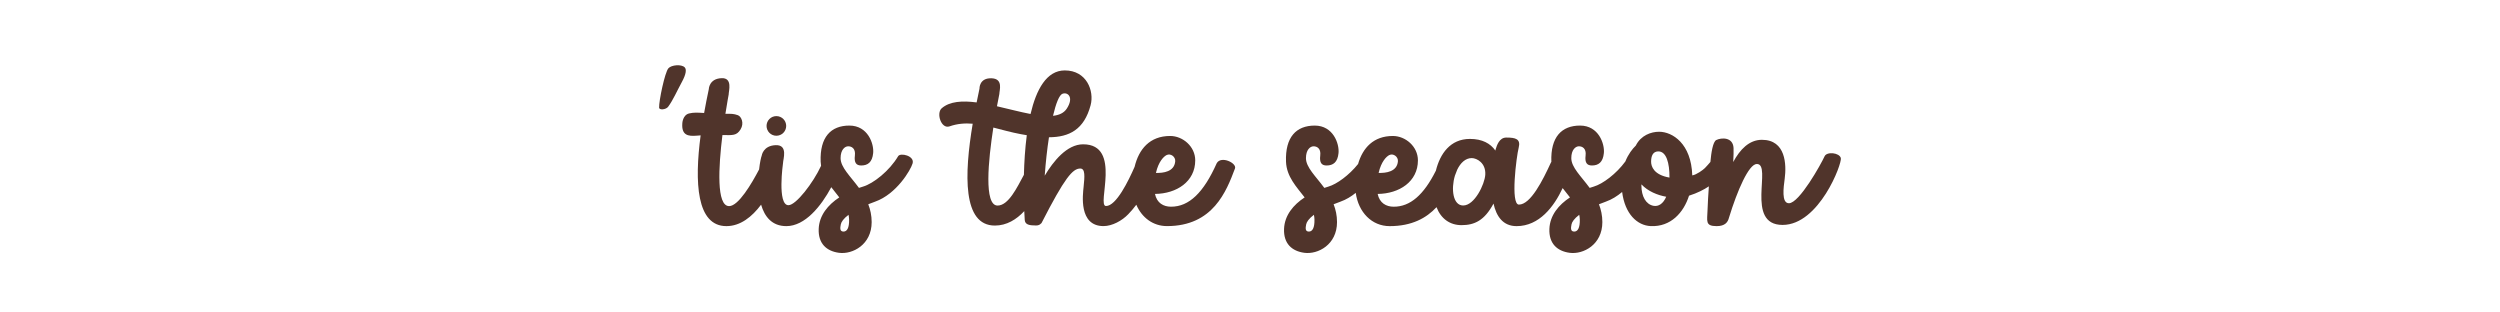
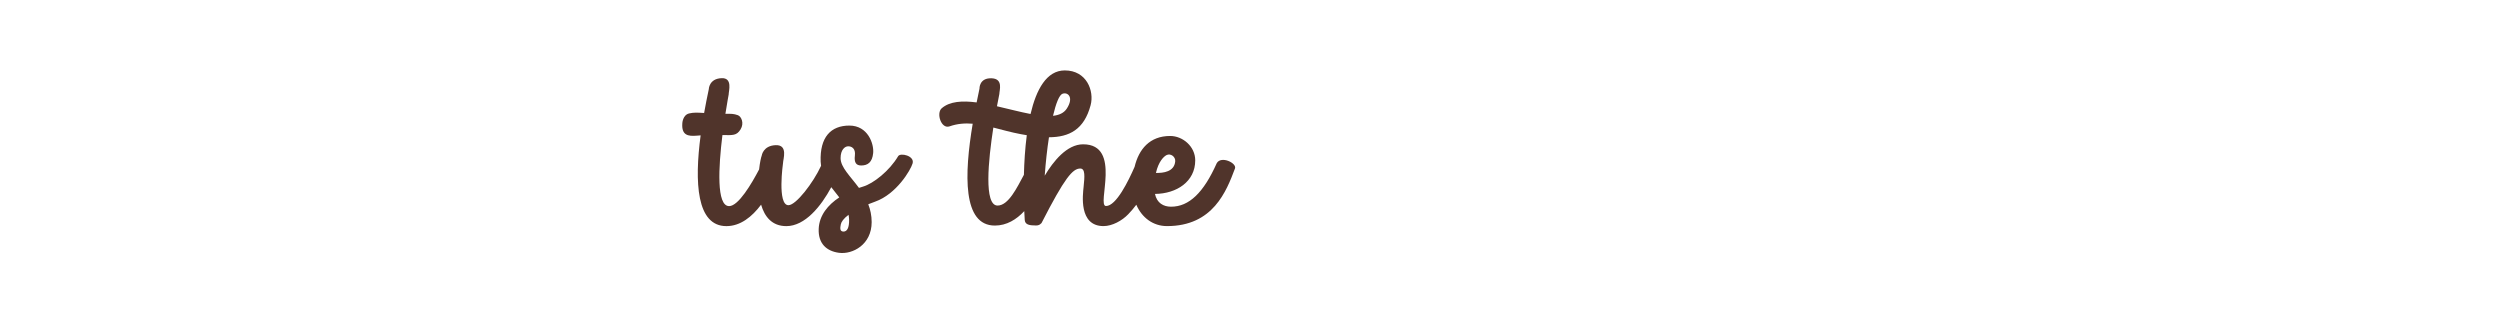
<svg xmlns="http://www.w3.org/2000/svg" xml:space="preserve" style="enable-background:new 0 0 800 100;" viewBox="0 0 800 100" y="0px" x="0px" id="Layer_1" version="1.1">
  <style type="text/css">
	.st0{fill:#50342B;}
</style>
  <g>
-     <path d="M219.103,21.549c-1.075-1.074-4.237-0.77-5.201,0.289   c-1.168,1.284-3.082,10.594-2.986,12.616c0.04,0.837,2.192,0.654,2.889-0.289   c1.567-2.118,2.748-4.887,4.43-7.994   C219.489,23.861,219.777,22.224,219.103,21.549z" class="st0" />
-     <path d="M248.439,43.439c1.736,0,3.142-1.407,3.142-3.142   c0-1.736-1.407-3.143-3.142-3.143c-1.736,0-3.142,1.407-3.142,3.143   C245.297,42.032,246.704,43.439,248.439,43.439z" class="st0" />
    <path d="M287.409,49.978c-2.793,4.72-7.945,8.765-11.22,9.727   c-0.436,0.129-0.878,0.27-1.321,0.422c-2.748-3.742-5.879-6.575-5.879-9.533   c0-2.673,1.361-3.764,2.408-3.781c1.083-0.017,2.456,0.651,2.167,2.962   c-0.289,2.312,0.457,3.178,2.022,3.178c2.096,0,3.539-1.011,3.828-3.973   c0.289-2.962-1.685-8.798-7.608-8.798s-9.487,3.67-9.198,11.557   c0.017,0.453,0.068,0.889,0.136,1.316c-2.507,5.438-8.017,12.606-10.442,12.606   c-3.66,0-1.734-13.493-1.734-13.493c0-1.156,1.71-5.865-2.335-5.72   c-4.045,0.144-4.478,3.323-4.478,3.323c-0.246,0.632-0.606,2.295-0.841,4.444   c-2.392,4.554-6.607,11.737-9.599,11.737c-4.109,0-3.399-12.531-2.138-22.742   c0.031,0.001,0.06,0.002,0.091,0.002c3.191,0.058,4.454,0.217,5.706-1.805   c1.252-2.023,0.227-4.167-0.867-4.55c-1.387-0.485-1.921-0.442-3.978-0.451   c0.568-3.654,1.04-6.136,1.04-6.136c0-1.155,1.348-5.404-2.264-5.259   c-4.044,0.162-4.093,3.526-4.093,3.526c-0.526,2.46-1.035,5.021-1.496,7.616   c-2.224-0.136-3.278-0.201-4.764,0.137c-2.119,0.481-2.215,3.178-2.215,3.178   c-0.289,3.852,1.891,4.162,4.526,3.949c0.479-0.039,0.919-0.072,1.335-0.1   c-1.984,15.004-1.334,29.04,8.247,29.04c4.473,0,8.182-2.967,11.102-6.864   c1.115,3.842,3.476,6.864,8.079,6.864c5.979,0,11.133-6.375,14.379-12.459   c0.84,1.119,1.734,2.191,2.561,3.267c-3.603,2.377-6.413,5.716-6.587,10.073   c-0.188,4.692,2.491,7.122,6.501,7.657c4.334,0.578,10.449-2.601,10.449-9.823   c0-2.119-0.422-4.004-1.088-5.714c0.687-0.278,1.409-0.558,2.195-0.835   c6.814-2.408,11.356-10.074,11.99-12.231   C292.754,49.834,288.108,48.795,287.409,49.978z M269.929,74.104   c-1.324,0-1.047-1.321-0.867-2.311c0.14-0.767,0.868-1.839,2.468-3.056   c0.102,0.476,0.168,0.962,0.181,1.466   C271.782,72.948,271.041,74.104,269.929,74.104z" class="st0" />
    <path d="M389.343,52.251c-4.189,9.391-8.822,13.893-14.601,13.893   c-2.423,0-4.532-1.158-5.151-4.086c6.933-0.07,12.884-3.943,12.884-10.746   c0-4.431-3.972-7.801-8.017-7.801c-6.555,0-10.039,4.257-11.38,9.868   c-1.961,4.477-5.862,12.546-9.157,12.546c-3.109,0,5.247-19.746-7.321-19.746   c-5.218,0-9.565,5.473-12.289,10.044c0.309-4.291,0.78-8.523,1.359-12.297   c6.526-0.035,11.248-2.475,13.325-10.242c1.23-4.601-1.276-11.148-8.258-11.148   c-5.825,0-9.124,6.1-10.96,13.944c-3.358-0.64-7.078-1.638-10.749-2.475   c0.444-2.398,0.762-3.908,0.762-3.908c0-1.155,1.348-4.874-2.438-5.042   c-4.043-0.18-3.918,3.309-3.918,3.309c-0.308,1.441-0.615,2.917-0.913,4.416   c-4.557-0.597-8.597-0.371-11.174,1.868c-1.825,1.586-0.17,6.727,2.503,5.792   c2.503-0.876,4.947-1.056,7.415-0.849c-2.722,16.263-3.249,32.593,7.087,32.593   c3.774,0,6.914-1.937,9.41-4.621c0.078,1.8,0.156,2.863,0.156,2.863   c0.144,1.444,1.372,1.733,3.611,1.733c0.725,0,1.228-0.222,1.58-0.632   c0.074-0.018,0.149-0.09,0.224-0.235c7.367-14.371,9.898-17.359,12.354-17.359   c1.659,0,1.387,2.635,1.063,5.889c-0.23,2.364-1.661,12.533,6.377,12.533   c2.768,0,5.944-1.725,7.931-3.818c0.859-0.906,1.711-1.867,2.563-3.016   c1.767,4.12,5.343,6.834,9.822,6.834c14.735,0,19.007-11.148,21.751-18.443   C395.843,52.188,390.716,49.722,389.343,52.251z M373.302,49.625   c1.3-0.65,2.884,0.533,2.77,1.975c-0.266,3.375-3.828,3.801-6.174,3.733   C370.732,51.662,372.416,50.068,373.302,49.625z M340.014,29.994   c1.734-0.619,3.693,1.195,1.348,4.775c-0.916,1.397-2.446,2.08-4.398,2.292   C337.904,33.055,338.965,30.368,340.014,29.994z M327.651,55.937   c-2.18,4.023-4.915,9.842-8.433,9.842c-4.413,0-2.978-14.452-1.35-24.962   c2.799,0.703,5.713,1.543,8.856,2.126c0.625,0.116,1.241,0.222,1.847,0.323   C328.012,47.537,327.751,51.945,327.651,55.937z" class="st0" />
-     <path d="M589.069,50.59c-0.433-1.734-4.478-2.167-5.2-0.579   c-1.128,2.482-8.09,15.025-11.413,15.025c-2.456,0-1.716-5.088-1.348-7.898   c0.578-4.43,0.385-12.4-7.296-12.4c-4.073,0-7.027,3.088-9.18,7.109   c0.102-1.959,0.151-3.589,0.102-4.495c-0.193-3.564-3.936-3.336-5.524-2.542   c-1.086,0.543-1.621,4.052-1.881,7.012c-0.544,0.616-1.121,1.318-1.761,1.958   c-0.616,0.616-2.681,2.132-4.045,2.348c-0.313-10.17-6.33-13.966-10.617-13.966   c-2.548,0-5.813,1.132-7.449,4.427c-1.081,1.049-2.398,2.721-3.343,5.078   c-2.902,3.969-7.225,7.192-10.101,8.037c-0.435,0.129-0.877,0.27-1.321,0.422   c-2.748-3.742-5.878-6.575-5.878-9.533c0-2.673,1.361-3.764,2.408-3.781   c1.083-0.017,2.455,0.651,2.166,2.962c-0.289,2.312,0.457,3.178,2.023,3.178   c2.096,0,3.539-1.011,3.828-3.973c0.289-2.962-1.685-8.798-7.608-8.798   c-5.922,0-9.486,3.67-9.197,11.557c0.001,0.019,0.003,0.037,0.004,0.056   c-0.053,0.078-0.112,0.153-0.152,0.239c-2.585,5.639-6.479,13.436-10.234,13.436   c-2.769,0-0.795-15.385-0.073-18.203c0.723-2.817-1.007-3.251-3.973-3.251   c-2.239,0-3.034,2.543-3.394,3.756c-0.018,0.06-0.052,0.199-0.097,0.406   c-1.568-2.267-4.192-3.726-8.137-3.726c-6.282,0-9.569,4.753-10.894,10.155   c-3.896,7.78-8.211,11.537-13.481,11.537c-2.423,0-4.532-1.158-5.151-4.086   c6.933-0.07,12.884-3.943,12.884-10.746c0-4.431-3.973-7.801-8.018-7.801   c-6.197,0-9.641,3.81-11.133,8.967c-2.872,3.593-6.804,6.442-9.482,7.228   c-0.435,0.129-0.877,0.27-1.321,0.422c-2.748-3.742-5.878-6.575-5.878-9.533   c0-2.673,1.361-3.764,2.408-3.781c1.083-0.017,2.455,0.651,2.166,2.962   c-0.289,2.312,0.457,3.178,2.023,3.178c2.096,0,3.539-1.011,3.828-3.973   c0.289-2.962-1.685-8.798-7.608-8.798c-5.922,0-9.486,3.67-9.197,11.557   c0.175,4.8,3.399,8.09,5.961,11.425c-3.604,2.377-6.413,5.716-6.587,10.073   c-0.188,4.692,2.491,7.122,6.501,7.657c4.334,0.578,10.449-2.601,10.449-9.823   c0-2.119-0.423-4.004-1.087-5.714c0.686-0.278,1.409-0.558,2.194-0.835   c1.799-0.636,3.434-1.643,4.886-2.813c0.854,6.18,5.113,10.647,10.861,10.647   c7.087,0,11.749-2.581,14.99-6.07c1.399,3.686,4.281,5.754,7.989,5.754   c4.119,0,7.34-1.447,10.245-6.901c0.901,4.056,3.008,7.217,7.38,7.217   c7.269,0,11.975-6.245,14.745-12.171c0.775,1.016,1.588,1.996,2.343,2.98   c-3.604,2.377-6.413,5.716-6.587,10.073c-0.188,4.692,2.491,7.122,6.501,7.657   c4.334,0.578,10.449-2.601,10.449-9.823c0-2.119-0.423-4.004-1.087-5.714   c0.686-0.278,1.409-0.558,2.194-0.835c1.939-0.685,3.687-1.803,5.221-3.092   c0.895,6.99,4.772,10.73,9.195,10.915c6.354,0.266,10.481-4.284,12.213-9.731   c2.701-0.86,4.776-1.94,6.345-2.991c-0.169,2.491-0.37,5.708-0.424,7.628   c-0.096,3.467-0.832,5.104,2.924,5.104c2.626,0,3.566-1.212,3.929-2.665   c2.688-8.792,6.36-17.222,8.927-17.222c5.033,0-3.9,19.502,8.235,19.502   C582.134,71.97,589.502,52.323,589.069,50.59z M418.845,74.104   c-1.325,0-1.048-1.321-0.867-2.311c0.14-0.767,0.868-1.839,2.467-3.056   c0.102,0.476,0.169,0.962,0.182,1.466   C420.699,72.948,419.958,74.104,418.845,74.104z M444.565,49.625   c1.3-0.65,2.884,0.533,2.77,1.975c-0.267,3.375-3.828,3.801-6.175,3.733   C441.994,51.662,443.678,50.068,444.565,49.625z M475.288,55.935   c-0.194,3.019-3.416,9.823-7.073,9.823c-3.28,0-3.934-5.229-2.641-9.547   c0.26-0.655,0.503-1.292,0.735-1.906c1.031-2.137,2.616-3.716,4.649-3.716   C472.552,50.589,475.531,52.13,475.288,55.935z M503.755,74.104   c-1.325,0-1.048-1.321-0.867-2.311c0.14-0.767,0.867-1.839,2.467-3.056   c0.102,0.476,0.168,0.962,0.182,1.466   C505.608,72.948,504.867,74.104,503.755,74.104z M529.102,65.857   c-2.413-0.459-3.852-3.023-3.852-6.515c0-0.118,0.005-0.225,0.007-0.34   c2.106,2.222,5.092,3.439,7.93,3.957   C532.213,65.239,530.683,66.157,529.102,65.857z M528.354,51.736   c0-1.878,0.603-3.215,2.191-3.287c2.696-0.122,3.721,3.732,3.687,8.378   C529.233,55.965,528.354,53.281,528.354,51.736z" class="st0" />
  </g>
</svg>